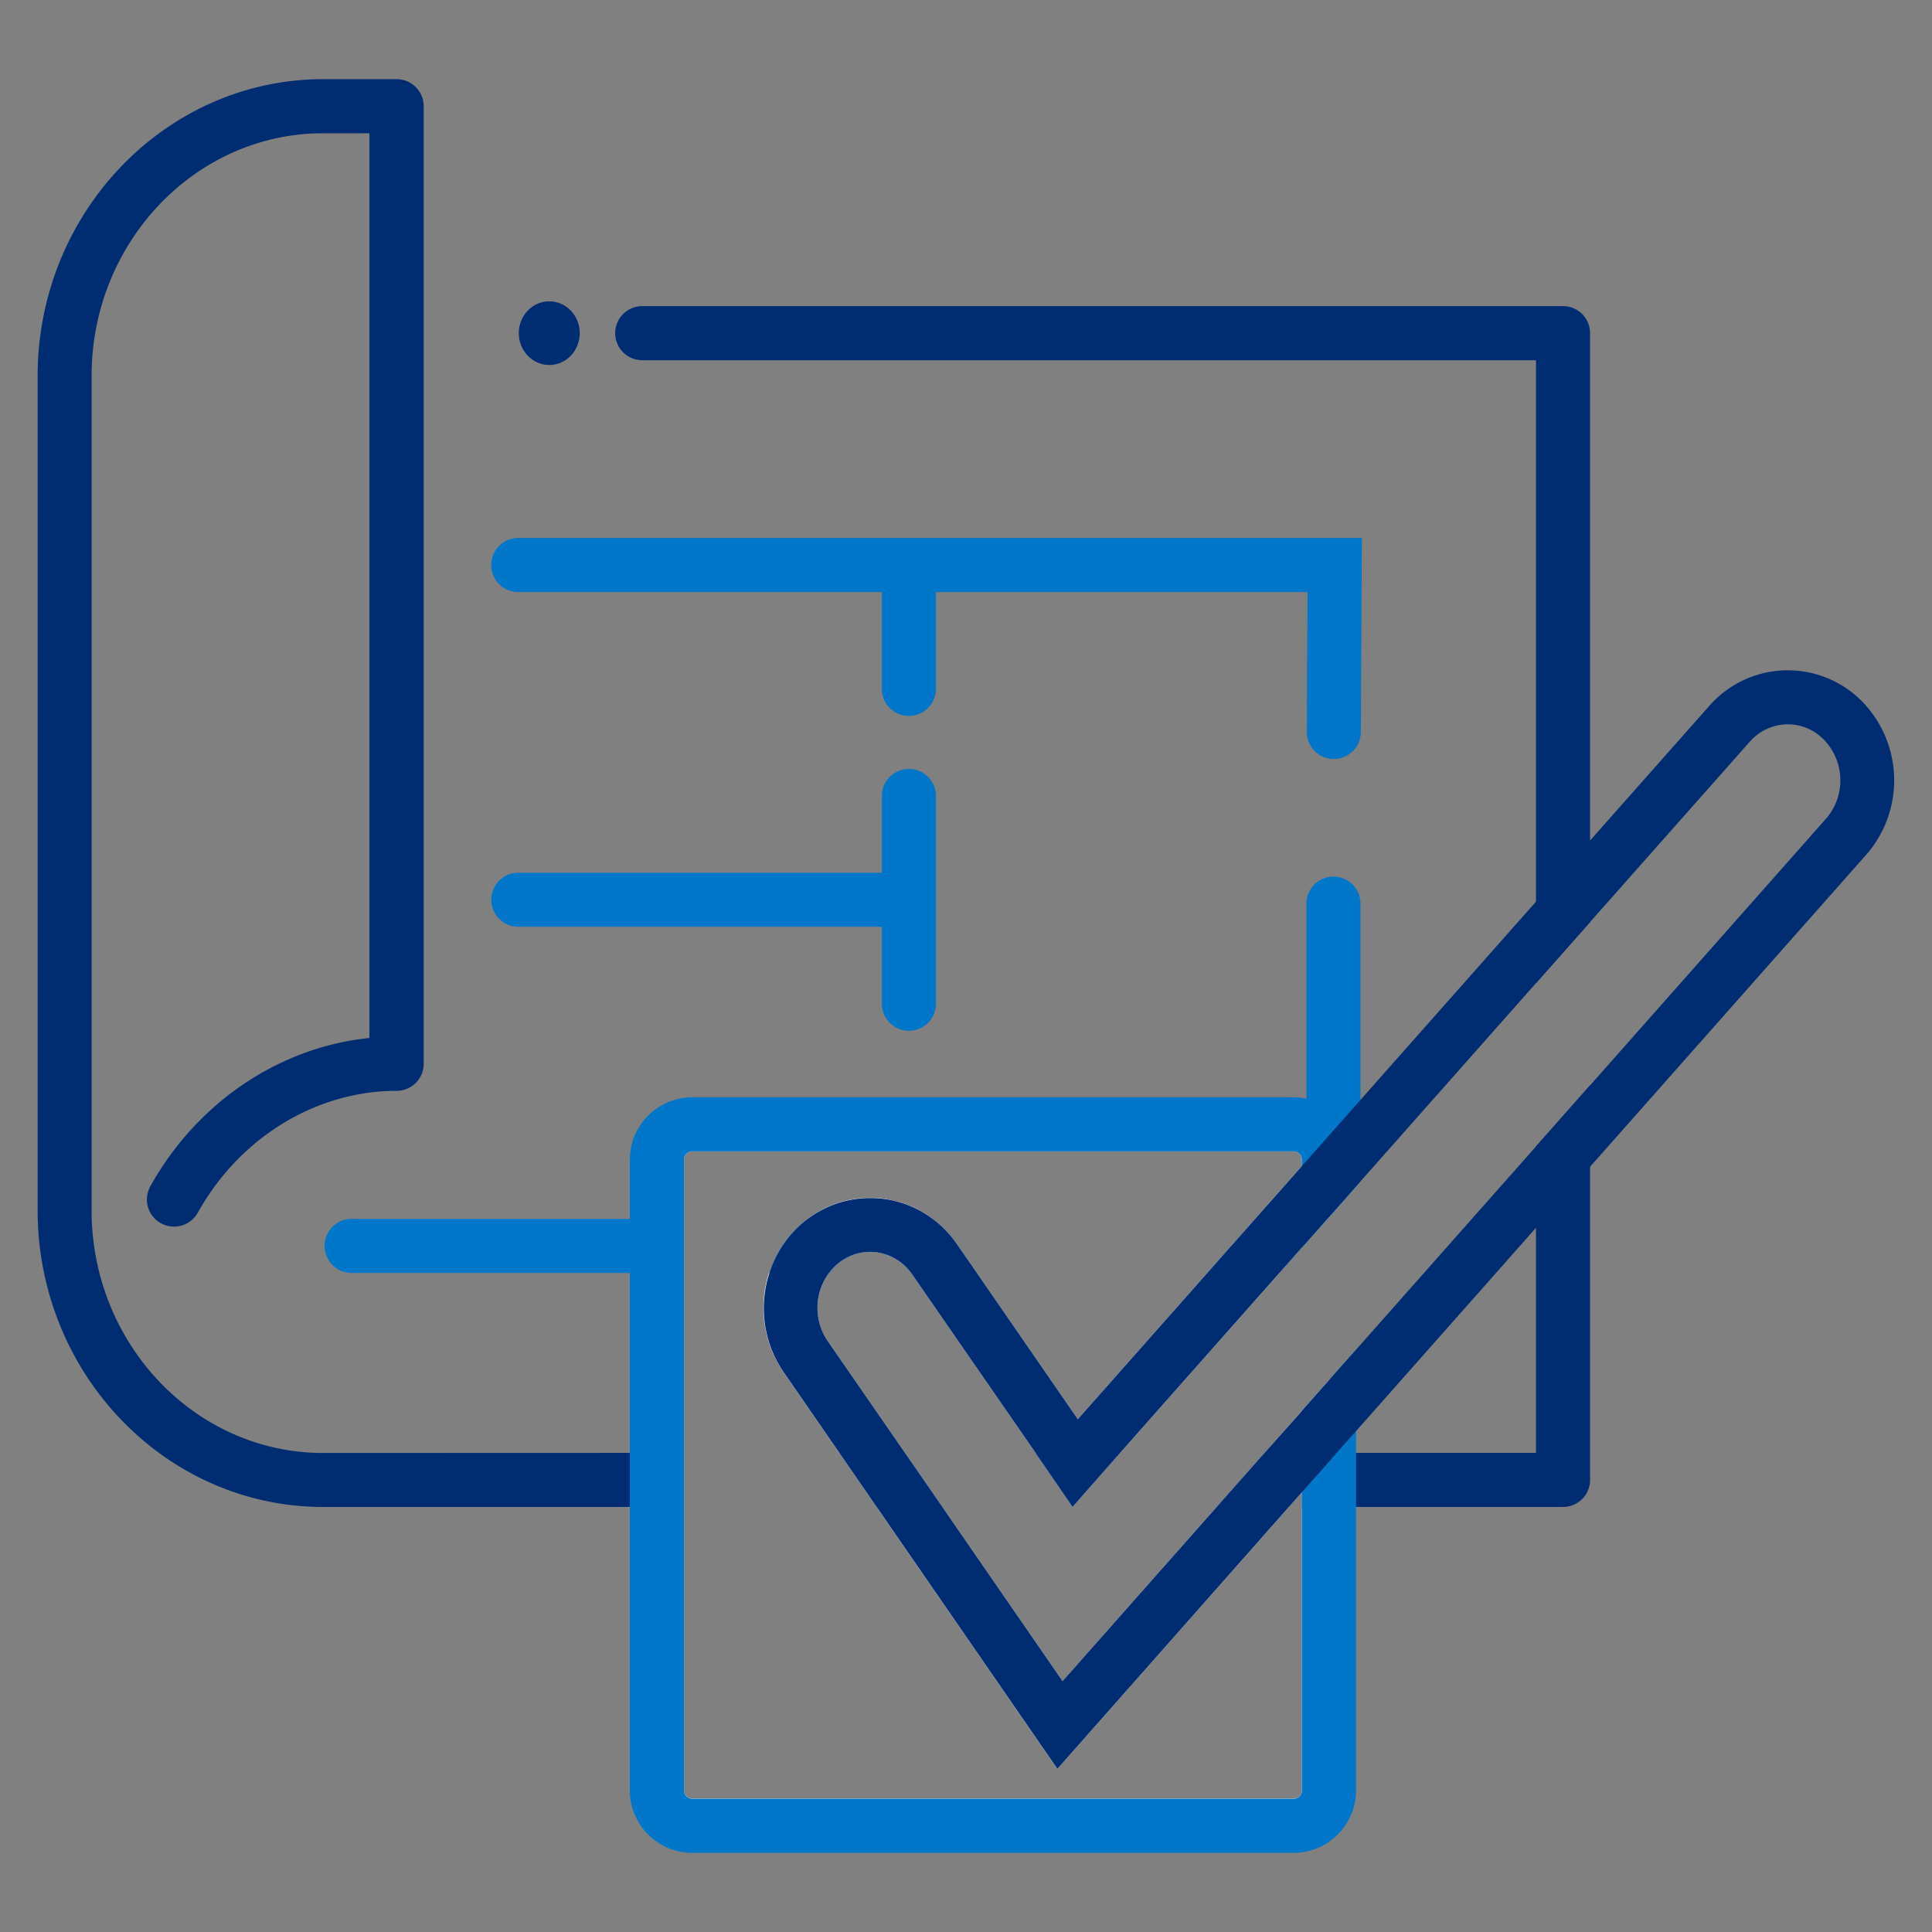
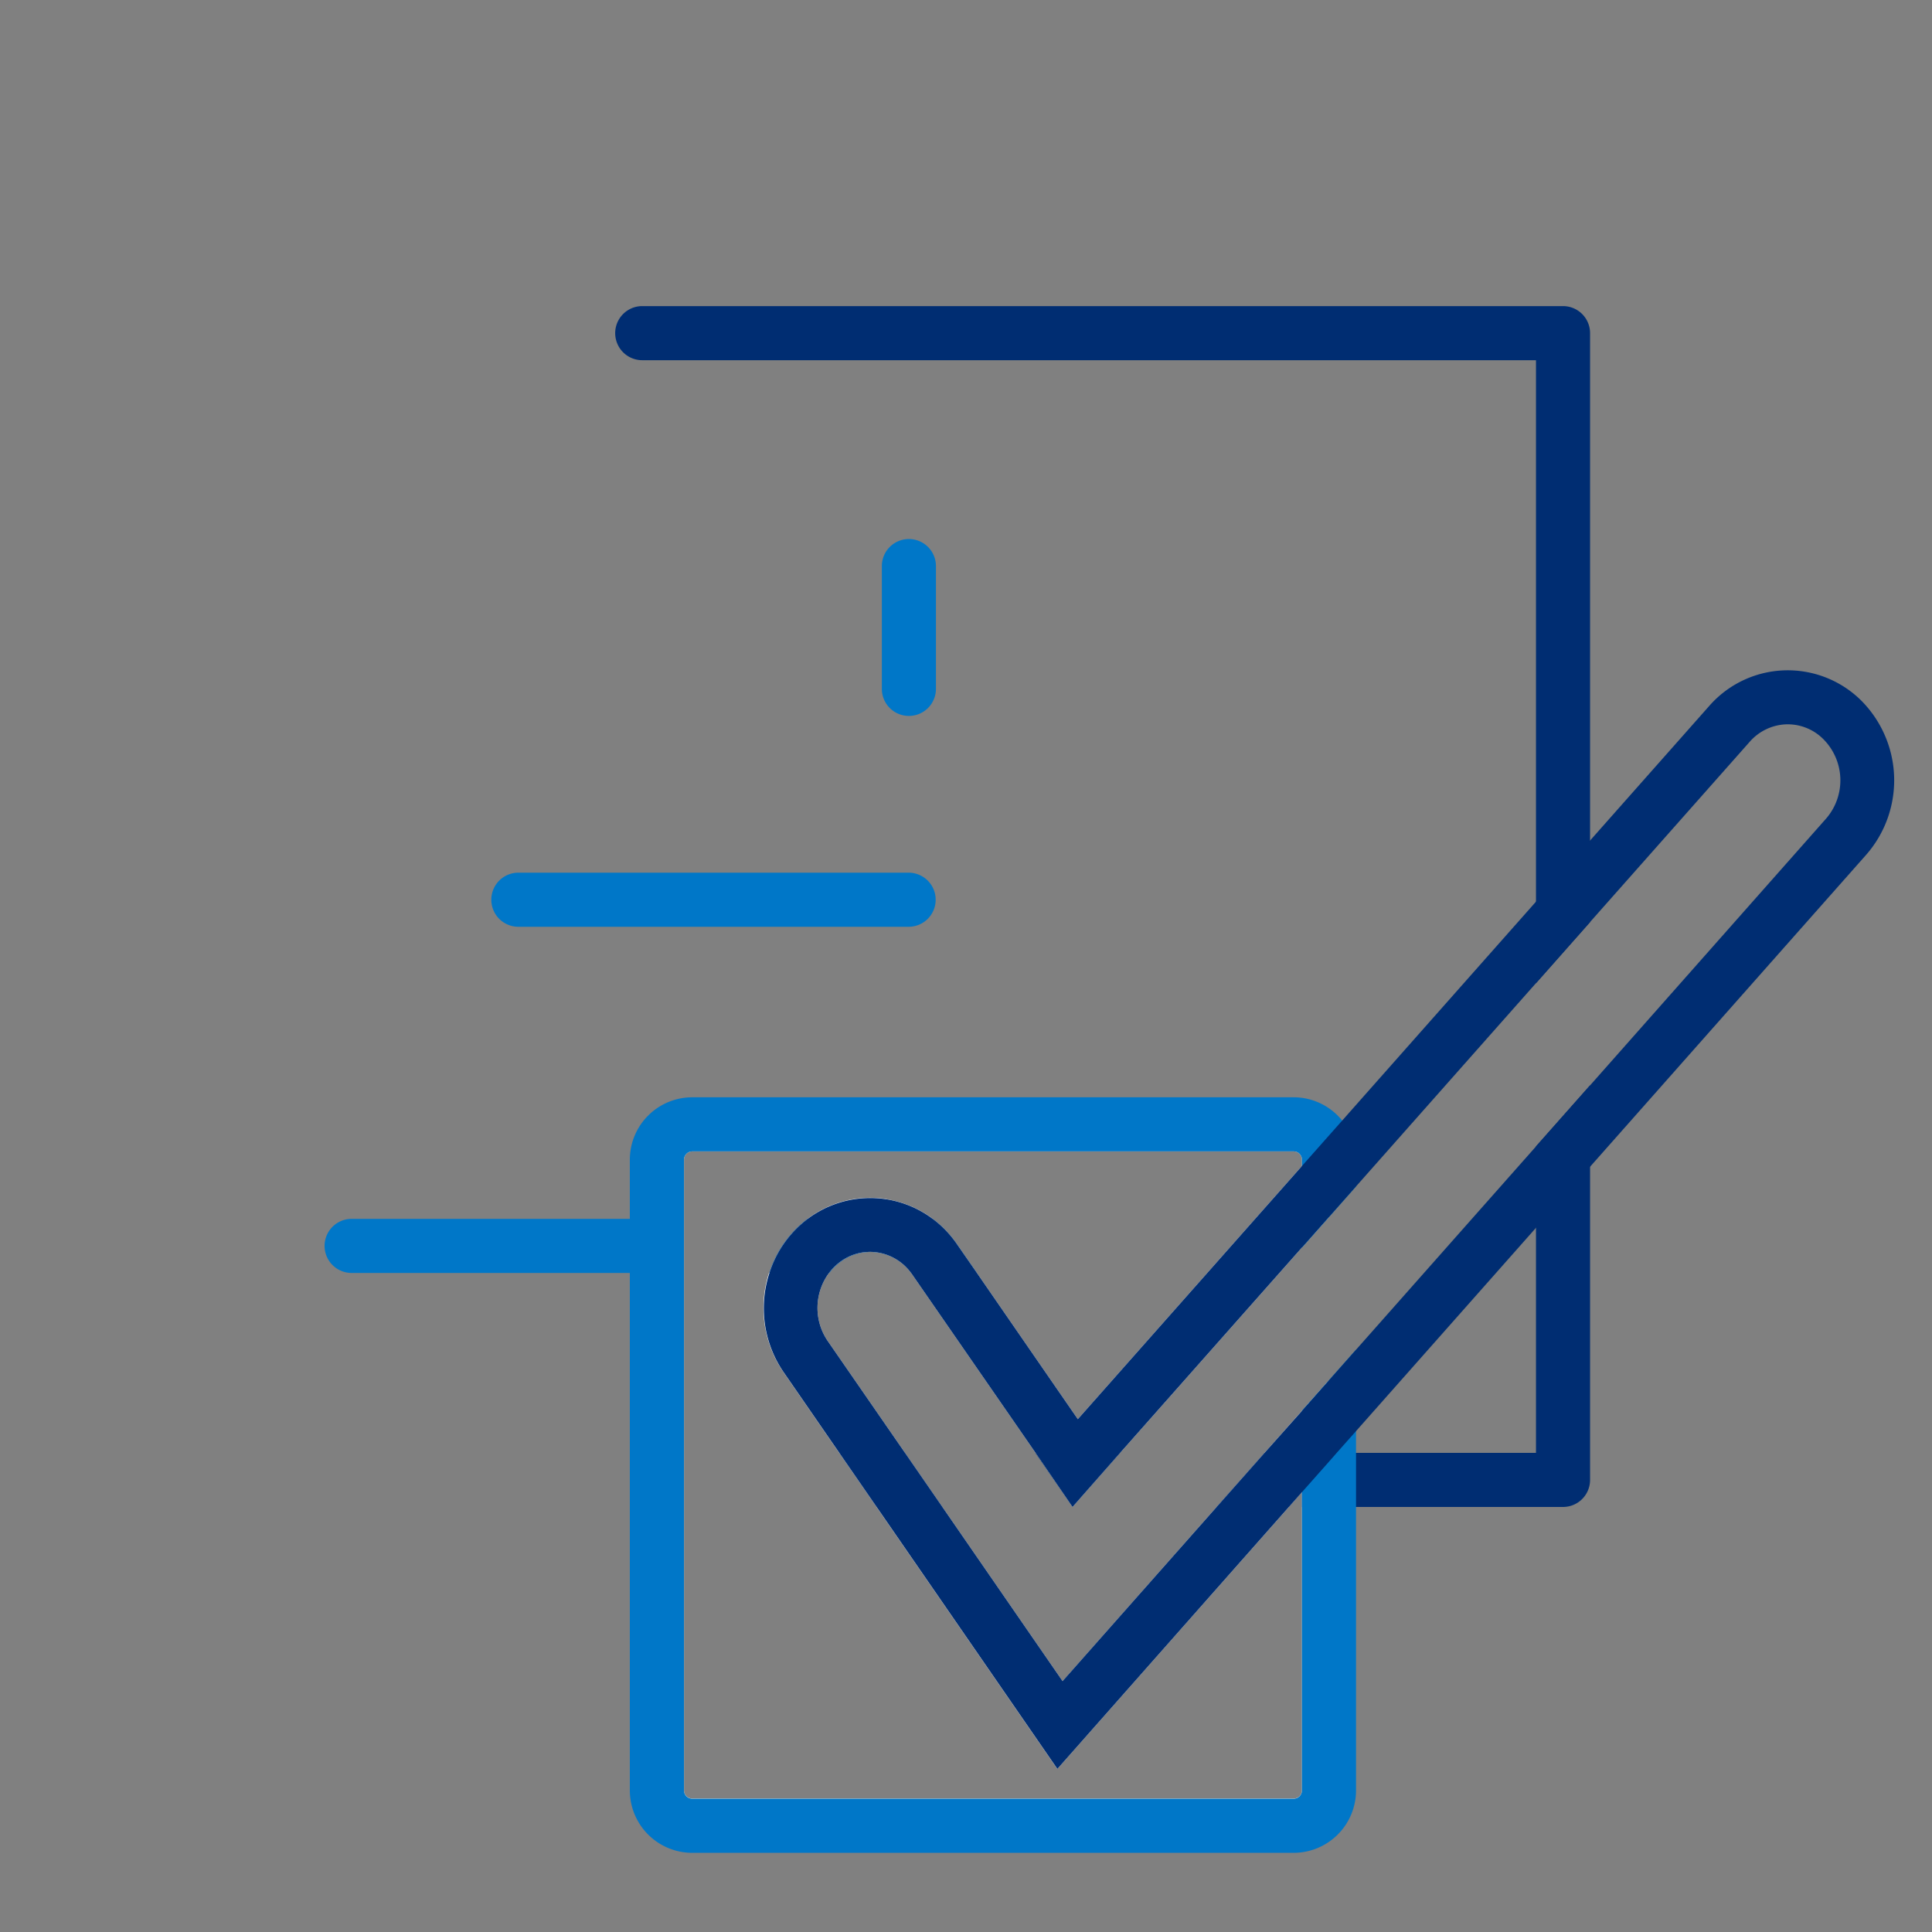
<svg xmlns="http://www.w3.org/2000/svg" id="Layer_1" data-name="Layer 1" viewBox="0 0 500 500">
  <rect x="0" y="0" width="500" height="500" fill="#808080" stroke="none" />
  <defs>
    <style>.cls-1{fill:#002d72;}.cls-2{fill:#0077c8;}.cls-3{fill:#fff;}.cls-4{fill:none;}</style>
  </defs>
-   <path class="cls-1" d="M177,376v14H83.65C42.9,390,9.74,355.56,9.74,313.19V97.33C9.74,55,42.9,20.49,83.65,20.49h19a7,7,0,0,1,7,7V275.31a7,7,0,0,1-7,7c-20.9,0-40.62,12.08-51.47,31.54A7,7,0,0,1,38.91,307c12.11-21.73,33.4-36,56.7-38.37V34.49h-12c-33,0-59.91,28.19-59.91,62.84V313.19c0,34.65,26.88,62.84,59.91,62.84Z" />
  <polygon class="cls-1" points="243.88 390.03 226.88 390.03 217.22 376.03 234.22 376.03 243.88 390.03" />
  <polygon class="cls-1" points="289.88 376.03 277.56 389.95 267.95 376.03 289.88 376.03" />
  <path class="cls-1" d="M411.51,86.22V238.65l-14,15.82V93.22H166.21a7,7,0,0,1,0-14h238.3A7,7,0,0,1,411.51,86.22Z" />
  <path class="cls-1" d="M397.51,296.67l14-15.81V383a7,7,0,0,1-7,7H336.94v-3.82L333.56,390h-18.7l12.4-14h70.25Z" />
  <path class="cls-2" d="M235.15,239.85h-101a7,7,0,0,1,0-14h101a7,7,0,0,1,0,14Z" />
-   <path class="cls-2" d="M235.22,266.76a7,7,0,0,1-7-7V206a7,7,0,0,1,14,0v53.81A7,7,0,0,1,235.22,266.76Z" />
  <path class="cls-2" d="M235.22,185.28a7,7,0,0,1-7-7V146.5a7,7,0,0,1,14,0v31.78A7,7,0,0,1,235.22,185.28Z" />
  <path class="cls-2" d="M177,315.44v14h-86a7,7,0,0,1,0-14Z" />
  <path class="cls-2" d="M252.83,329.44h-17a13.29,13.29,0,0,0-8.55-5.26,11.93,11.93,0,0,0-2.06-.17,13,13,0,0,0-7.81,2.65,13.76,13.76,0,0,0-2.77,2.78H199.08a28.24,28.24,0,0,1,9.88-14l0,0h32.42a27.77,27.77,0,0,1,6.25,6.53Z" />
-   <path class="cls-2" d="M352.1,233.86v71.9l-1.16,1.31-7,7.91-7,7.91-5.8,6.55h-18.7l12.39-14H338.1V233.86a7,7,0,0,1,14,0Z" />
-   <path class="cls-2" d="M345.2,196.43h0a7,7,0,0,1-7-7l.19-36.2H134.12a7,7,0,0,1,0-14H352.45l-.26,50.27A7,7,0,0,1,345.2,196.43Z" />
-   <ellipse class="cls-1" cx="142.15" cy="86.22" rx="7.89" ry="8.24" />
  <path class="cls-3" d="M314.86,390,275,435.08,243.89,390h-8.51l-9.66-14h8.5l-20-28.94a15.19,15.19,0,0,1,.35-17.65H199.08a29.27,29.27,0,0,0,3.65,25.6l14.49,21,9.66,14,46.73,67.72L333.56,390Zm-85.37-79.67A26.74,26.74,0,0,0,209,315.44h32.42A26.91,26.91,0,0,0,229.49,310.36ZM234.22,376h-8.5l9.66,14h8.51Zm80.64,14L275,435.08,243.89,390h-8.51l-9.66-14h8.5l-20-28.94a15.19,15.19,0,0,1,.35-17.65H199.08a29.27,29.27,0,0,0,3.65,25.6l14.49,21,9.66,14,46.73,67.72L333.56,390Zm-85.37-79.67A26.74,26.74,0,0,0,209,315.44h32.42A26.91,26.91,0,0,0,229.49,310.36ZM324.21,390l-49.92,56.39L235.38,390l-9.66-14-17.23-25a22.25,22.25,0,0,1-2-21.62h-7.46a29.27,29.27,0,0,0,3.65,25.6l14.49,21,9.66,14,46.73,67.72L333.56,390Zm-94.72-79.67A26.74,26.74,0,0,0,209,315.44h32.42A26.91,26.91,0,0,0,229.49,310.36Zm113.12-15A9.11,9.11,0,0,0,334.8,291H179.16a9.14,9.14,0,0,0-9.14,9.14V463.37a9.14,9.14,0,0,0,9.14,9.14H334.8a9.14,9.14,0,0,0,9.14-9.14V357.19l-7,7.9L327.26,376l-12.4,14L275,435.08,243.89,390l-9.67-14-20-28.94a15.19,15.19,0,0,1,.35-17.65,13.76,13.76,0,0,1,2.77-2.78,13,13,0,0,1,7.81-2.65,11.93,11.93,0,0,1,2.06.17,13.29,13.29,0,0,1,8.55,5.26c.12.15.24.32.35.48L268,376,277.57,390,289.89,376l41.25-46.59,5.8-6.55,7-7.91V300.12A9.18,9.18,0,0,0,342.61,295.36Zm-5.67,168a2.14,2.14,0,0,1-2.14,2.14H179.16a2.14,2.14,0,0,1-2.14-2.14V300.12a2.14,2.14,0,0,1,2.14-2.14H334.8a2.14,2.14,0,0,1,2.14,2.14v1.64l-12.11,13.68-12.39,14-33.5,37.84-26.11-37.84L247.67,322a27.77,27.77,0,0,0-6.25-6.53,26.94,26.94,0,0,0-32.42,0l0,0a28.24,28.24,0,0,0-9.88,14,29.27,29.27,0,0,0,3.65,25.6l14.49,21,9.66,14,46.73,67.72L333.56,390l3.38-3.82Zm-107.45-153A26.74,26.74,0,0,0,209,315.44h32.42A26.91,26.91,0,0,0,229.49,310.36ZM324.21,390l-49.92,56.39L235.38,390l-9.66-14-17.23-25a22.25,22.25,0,0,1-2-21.62h-7.46a29.27,29.27,0,0,0,3.65,25.6l14.49,21,9.66,14,46.73,67.72L333.56,390Zm-94.72-79.67A26.74,26.74,0,0,0,209,315.44h32.42A26.91,26.91,0,0,0,229.49,310.36ZM314.86,390,275,435.08,243.89,390h-8.51l-9.66-14h8.5l-20-28.94a15.19,15.19,0,0,1,.35-17.65H199.08a29.27,29.27,0,0,0,3.65,25.6l14.49,21,9.66,14,46.73,67.72L333.56,390Z" />
  <path class="cls-2" d="M336.94,322.89l7-7.91,7-7.91v-6.95a15.76,15.76,0,0,0-.33-3.24,16.19,16.19,0,0,0-12.51-12.56,16.35,16.35,0,0,0-3.3-.34H179.16A16.16,16.16,0,0,0,163,300.12V463.37a16.16,16.16,0,0,0,16.14,16.14H334.8a16.16,16.16,0,0,0,16.14-16.14V349.28l-7,7.91-7,7.9v98.28a2.14,2.14,0,0,1-2.14,2.14H179.16a2.14,2.14,0,0,1-2.14-2.14V300.12a2.14,2.14,0,0,1,2.14-2.14H334.8a2.14,2.14,0,0,1,2.14,2.14Z" />
  <path class="cls-4" d="M234.22,376h-8.5l9.66,14h8.51ZM275,435.08,243.89,390l-9.67-14-20-28.94a15.19,15.19,0,0,1,.35-17.65,13.76,13.76,0,0,1,2.77-2.78,13,13,0,0,1,7.81-2.65,11.93,11.93,0,0,1,2.06.17,13.29,13.29,0,0,1,8.55,5.26c.12.15.24.32.35.48L268,376,277.57,390,289.89,376l41.25-46.59h-9.35L280.54,376l-2.29,2.59L276.46,376l-32.14-46.59-2.41-3.5a20,20,0,0,0-28.74-4.88,21.09,21.09,0,0,0-6.63,8.38,22.25,22.25,0,0,0,2,21.62l17.23,25,9.66,14,38.91,56.39L324.21,390h-9.35ZM476.65,186.17a20,20,0,0,0-29.09,1.2l-36.05,40.72-14,15.82L352.1,295.2l-1.49,1.68-6.67,7.54L338.1,311l-1.16,1.31-2.76,3.12-12.39,14L280.54,376l-2.29,2.59L276.46,376l-32.14-46.59-2.41-3.5a20,20,0,0,0-28.74-4.88,21.09,21.09,0,0,0-6.63,8.38,22.25,22.25,0,0,0,2,21.62l17.23,25,9.66,14,38.91,56.39L324.21,390l12.4-14,.33-.38,7-7.9,7-7.91,46.57-52.61,14-15.81,66.29-74.88A22.16,22.16,0,0,0,476.65,186.17Zm-4.09,25.73-61.05,69-14,15.81-46.57,52.61-7,7.91-7,7.9L327.26,376l-12.4,14L275,435.08,243.89,390l-9.67-14-20-28.94a15.19,15.19,0,0,1,.35-17.65,13.76,13.76,0,0,1,2.77-2.78,13,13,0,0,1,7.81-2.65,11.93,11.93,0,0,1,2.06.17,13.29,13.29,0,0,1,8.55,5.26c.12.15.24.32.35.48L268,376,277.57,390,289.89,376l41.25-46.59,5.8-6.55,7-7.91,7-7.91,1.16-1.31,45.41-51.29,14-15.82L452.8,192a13.19,13.19,0,0,1,9.38-4.54,13,13,0,0,1,9.61,3.74A15.11,15.11,0,0,1,472.56,211.9ZM275,435.08,243.89,390l-9.67-14-20-28.94a15.19,15.19,0,0,1,.35-17.65,13.76,13.76,0,0,1,2.77-2.78,13,13,0,0,1,7.81-2.65,11.93,11.93,0,0,1,2.06.17,13.29,13.29,0,0,1,8.55,5.26c.12.15.24.32.35.48L268,376,277.57,390,289.89,376l41.25-46.59h-9.35L280.54,376l-2.29,2.59L276.46,376l-32.14-46.59-2.41-3.5a20,20,0,0,0-28.74-4.88,21.09,21.09,0,0,0-6.63,8.38,22.25,22.25,0,0,0,2,21.62l17.23,25,9.66,14,38.91,56.39L324.21,390h-9.35Z" />
  <path class="cls-1" d="M321.79,329.44,280.54,376l-2.29,2.59L276.46,376H268L277.57,390,289.89,376l41.25-46.59ZM234.22,376h-8.5l9.66,14h8.51Zm0,0h-8.5l9.66,14h8.51ZM275,435.08,243.89,390l-9.67-14-20-28.94a15.19,15.19,0,0,1,.35-17.65,13.76,13.76,0,0,1,2.77-2.78,13,13,0,0,1,7.81-2.65,11.93,11.93,0,0,1,2.06.17,13.29,13.29,0,0,1,8.55,5.26c.12.15.24.32.35.48L268,376,277.57,390,289.89,376l41.25-46.59h-9.35L280.54,376l-2.29,2.59L276.46,376l-32.14-46.59-2.41-3.5a20,20,0,0,0-28.74-4.88,21.09,21.09,0,0,0-6.63,8.38,22.25,22.25,0,0,0,2,21.62l17.23,25,9.66,14,38.91,56.39L324.21,390h-9.35ZM481.51,181.13a27,27,0,0,0-39.19,1.6l-30.81,34.8-14,15.82L352.1,284.64,347.36,290l-4.75,5.36-4.51,5.09-1.16,1.31-12.11,13.68-12.39,14-33.5,37.84-26.11-37.84L247.67,322a27.77,27.77,0,0,0-6.25-6.53,26.94,26.94,0,0,0-32.42,0l0,0a28.24,28.24,0,0,0-9.88,14,29.27,29.27,0,0,0,3.65,25.6l14.49,21,9.66,14,46.73,67.72L333.56,390l3.38-3.82,7-7.9,2-2.28,5-5.63,46.57-52.61,14-15.81L483,221.18A29.25,29.25,0,0,0,481.51,181.13Zm-144.57,184L327.26,376l-12.4,14L275,435.08,243.89,390l-9.67-14-20-28.94a15.19,15.19,0,0,1,.35-17.65,13.76,13.76,0,0,1,2.77-2.78,13,13,0,0,1,7.81-2.65,11.93,11.93,0,0,1,2.06.17,13.29,13.29,0,0,1,8.55,5.26c.12.15.24.32.35.48L268,376,277.57,390,289.89,376l41.25-46.59,5.8-6.55,7-7.91,7-7.91,1.16-1.31,45.41-51.29,14-15.82L452.8,192a13.19,13.19,0,0,1,9.38-4.54,13,13,0,0,1,9.61,3.74,15.11,15.11,0,0,1,.77,20.69l-61.05,69-14,15.81-46.57,52.61-7,7.91Zm-62,70L243.89,390l-9.67-14-20-28.94a15.19,15.19,0,0,1,.35-17.65,13.76,13.76,0,0,1,2.77-2.78,13,13,0,0,1,7.81-2.65,11.93,11.93,0,0,1,2.06.17,13.29,13.29,0,0,1,8.55,5.26c.12.15.24.32.35.48L268,376,277.57,390,289.89,376l41.25-46.59h-9.35L280.54,376l-2.29,2.59L276.46,376l-32.14-46.59-2.41-3.5a20,20,0,0,0-28.74-4.88,21.09,21.09,0,0,0-6.63,8.38,22.25,22.25,0,0,0,2,21.62l17.23,25,9.66,14,38.91,56.39L324.21,390h-9.35ZM234.22,376h-8.5l9.66,14h8.51Zm87.57-46.59L280.54,376l-2.29,2.59L276.46,376H268L277.57,390,289.89,376l41.25-46.59Zm0,0L280.54,376l-2.29,2.59L276.46,376H268L277.57,390,289.89,376l41.25-46.59Z" />
</svg>